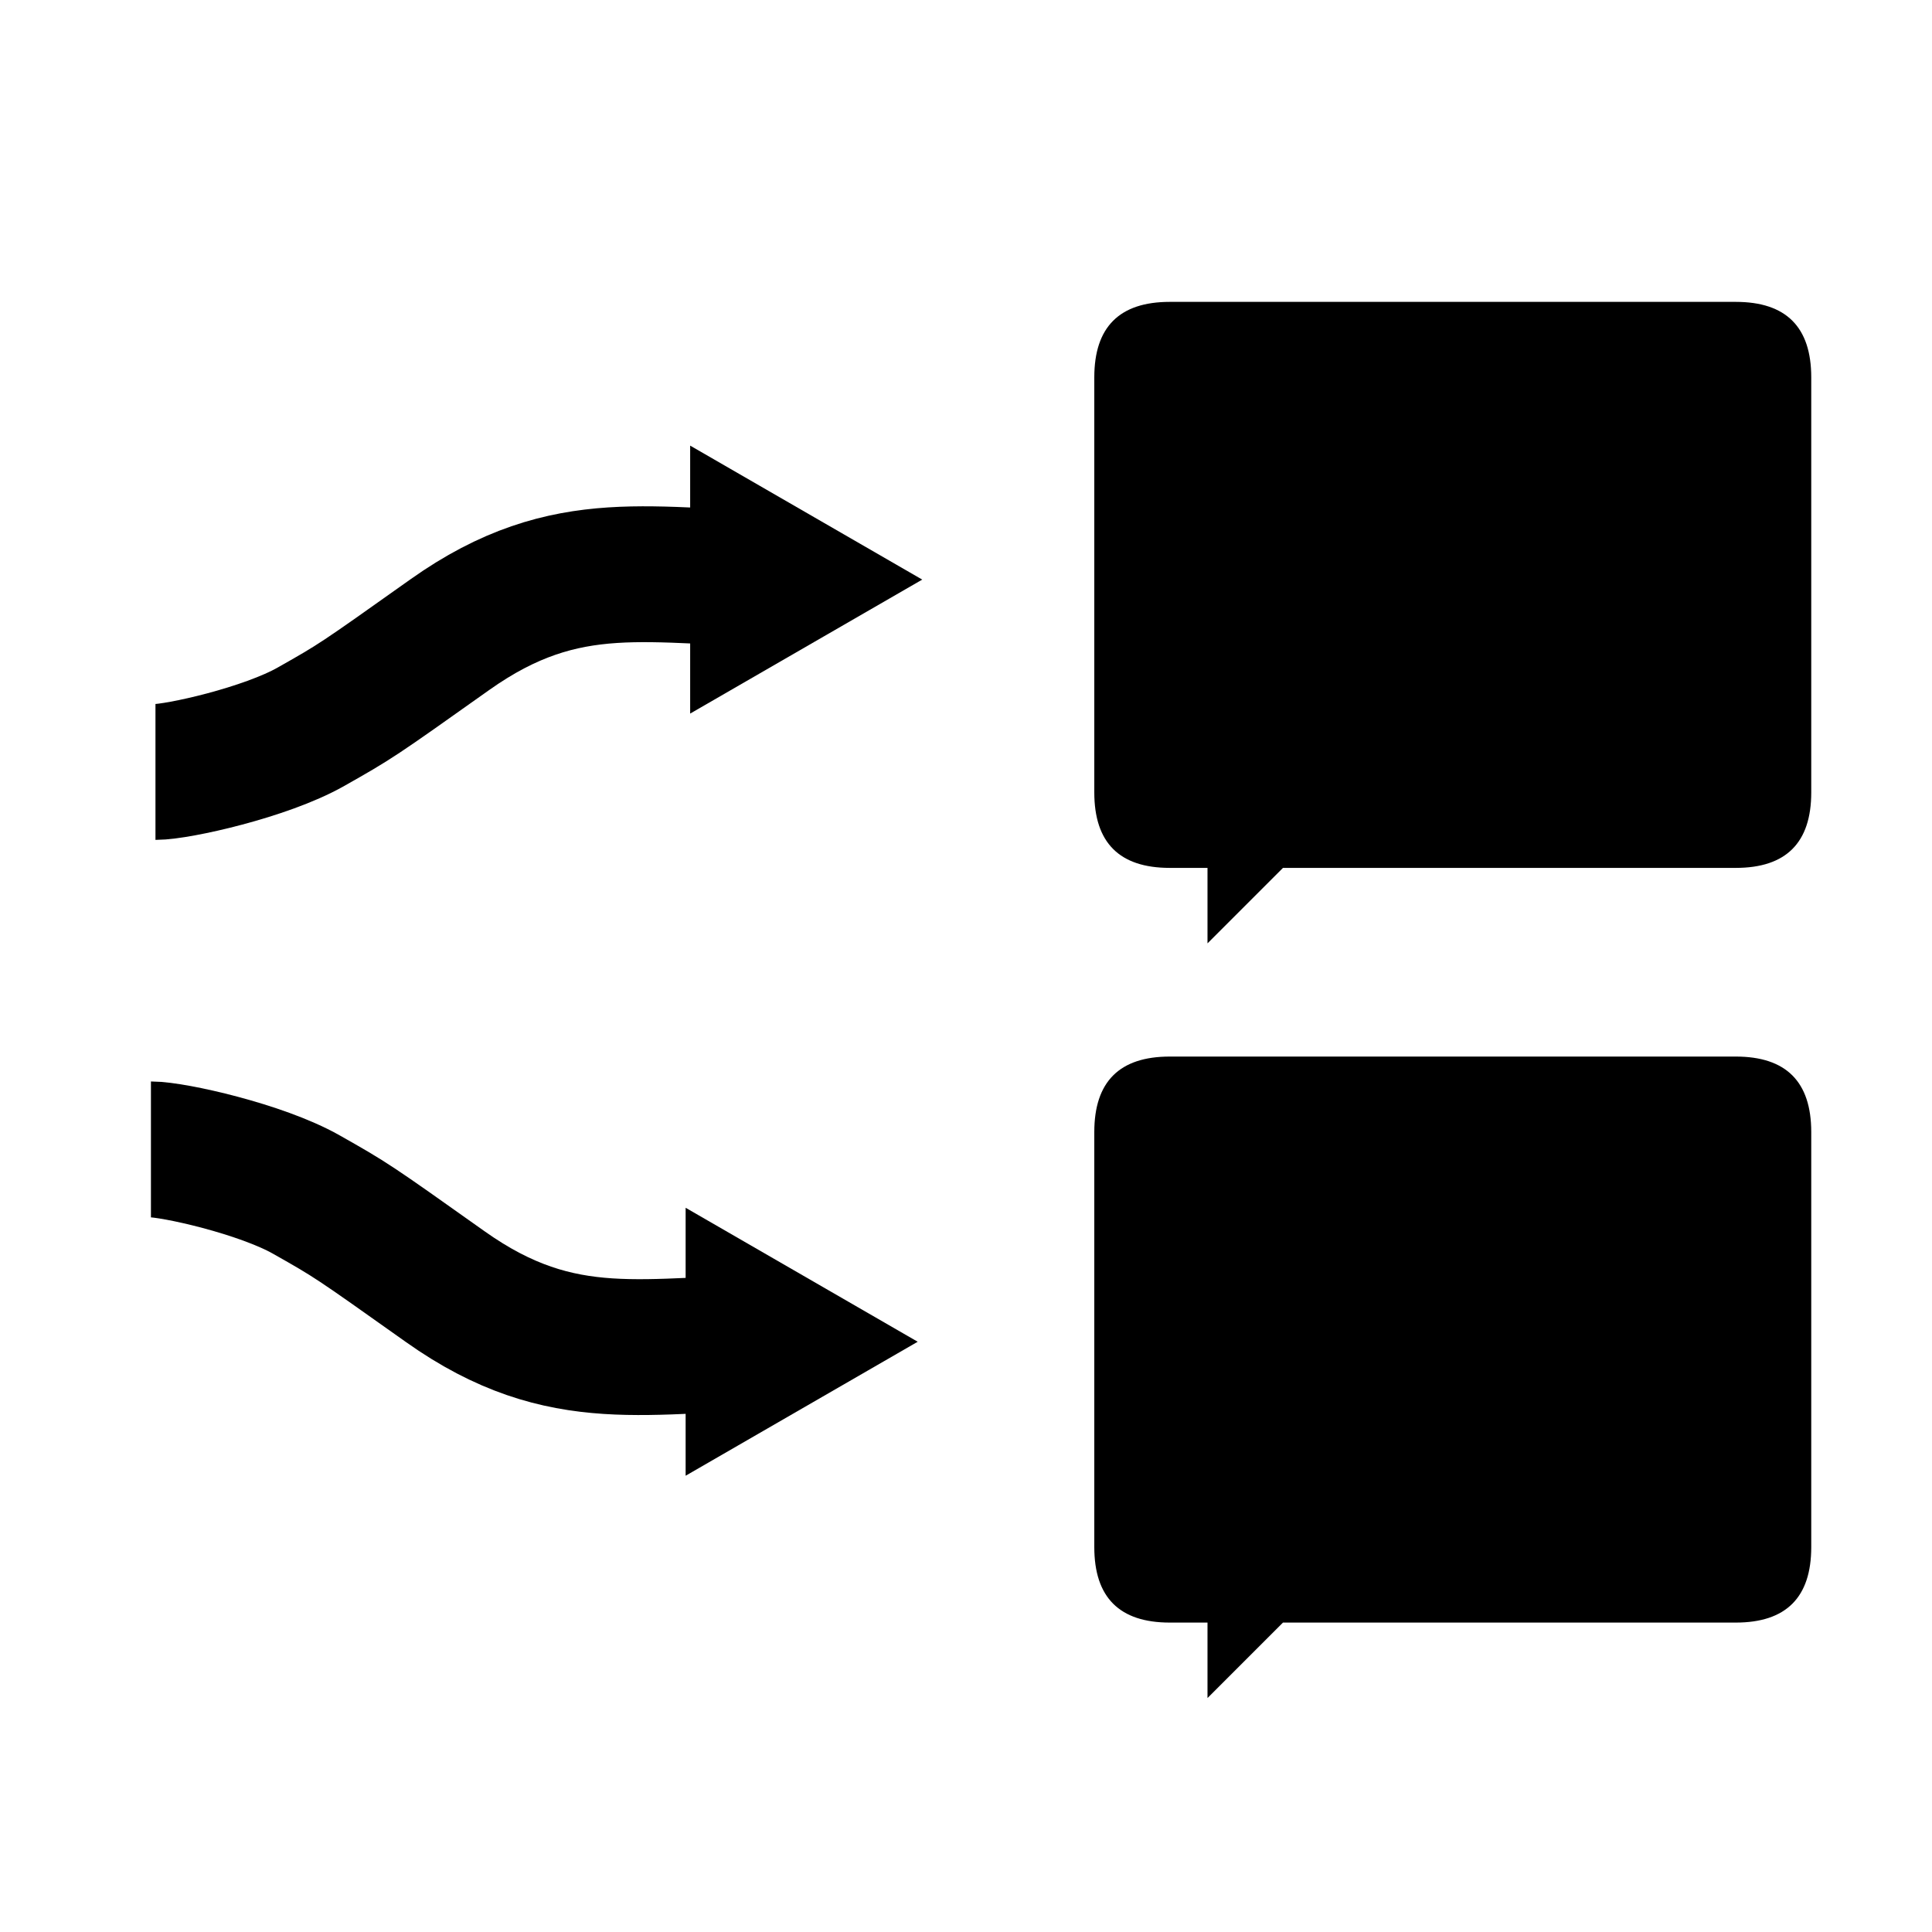
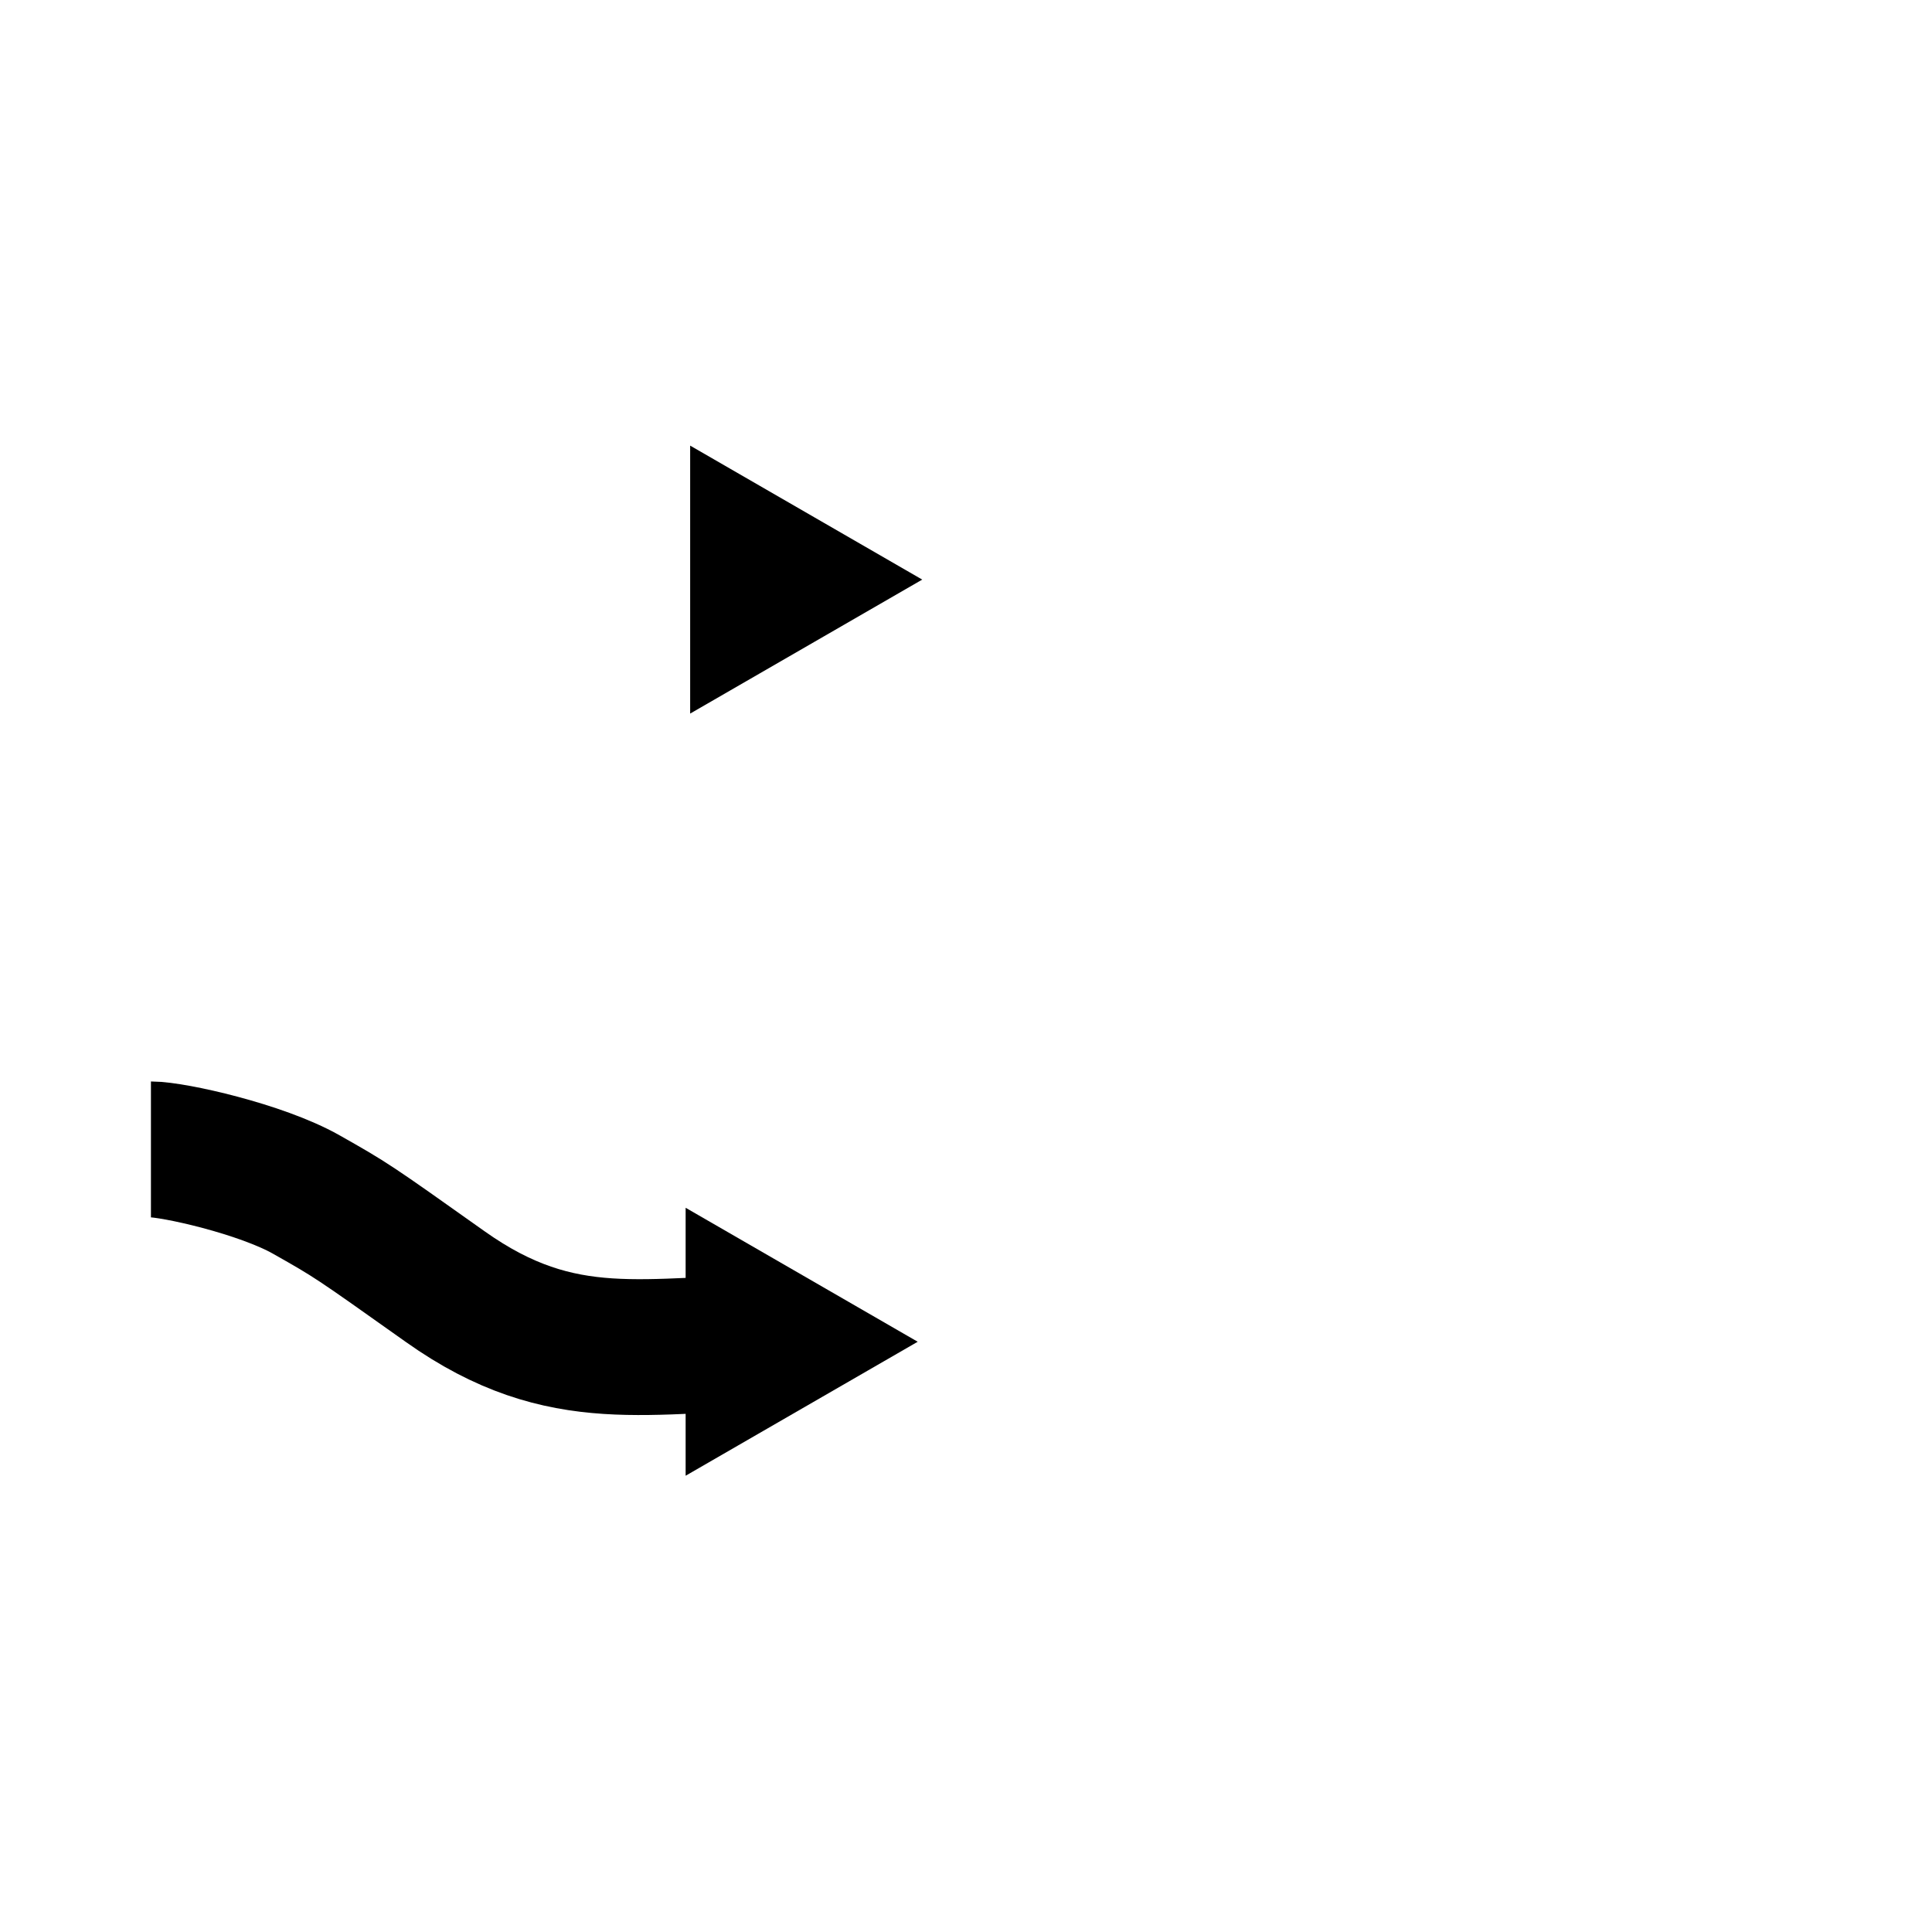
<svg xmlns="http://www.w3.org/2000/svg" width="100%" height="100%" viewBox="0 0 512 512" fill="currentColor" stroke="currentColor" aria-label="Two Arrows Pointing to Two Chat Bubbles">
  <g clip-path="url(#clip0_two_bubbles)">
-     <path d="M 310 80 Q 290 80 290 100 L 290 210 Q 290 230 310 230 L 320 230 L 320 250 L 340 230 L 460 230 Q 480 230 480 210 L 480 100 Q 480 80 460 80 Z" fill="currentColor" stroke="none" />
-     <path d="M 310 280 Q 290 280 290 300 L 290 410 Q 290 430 310 430 L 320 430 L 320 450 L 340 430 L 460 430 Q 480 430 480 410 L 480 300 Q 480 280 460 280 Z" fill="currentColor" stroke="none" />
    <g transform="translate(40, 105) scale(0.4)">
-       <path d="M3 248.945C18 248.945 76 236 106 219C136 202 136 202 198 158C276.497 102.293 332 120.945 423 120.945" stroke="currentColor" stroke-width="90" fill="none" />
      <path d="M511 121.5L357.25 210.268L357.25 32.732L511 121.5Z" fill="currentColor" stroke="none" />
    </g>
    <g transform="translate(40, 205) scale(0.4)">
      <path d="M0 249C15 249 73 261.945 103 278.945C133 295.945 133 295.945 195 339.945C273.497 395.652 329 377 420 377" stroke="currentColor" stroke-width="90" fill="none" />
      <path d="M508 376.445L354.25 287.678L354.25 465.213L508 376.445Z" fill="currentColor" stroke="none" />
    </g>
  </g>
  <title style="display:none">Two Arrows Pointing to Two Chat Bubbles</title>
  <defs>
    <clipPath id="clip0_two_bubbles">
      <rect width="512" height="512" fill="white" />
    </clipPath>
  </defs>
</svg>